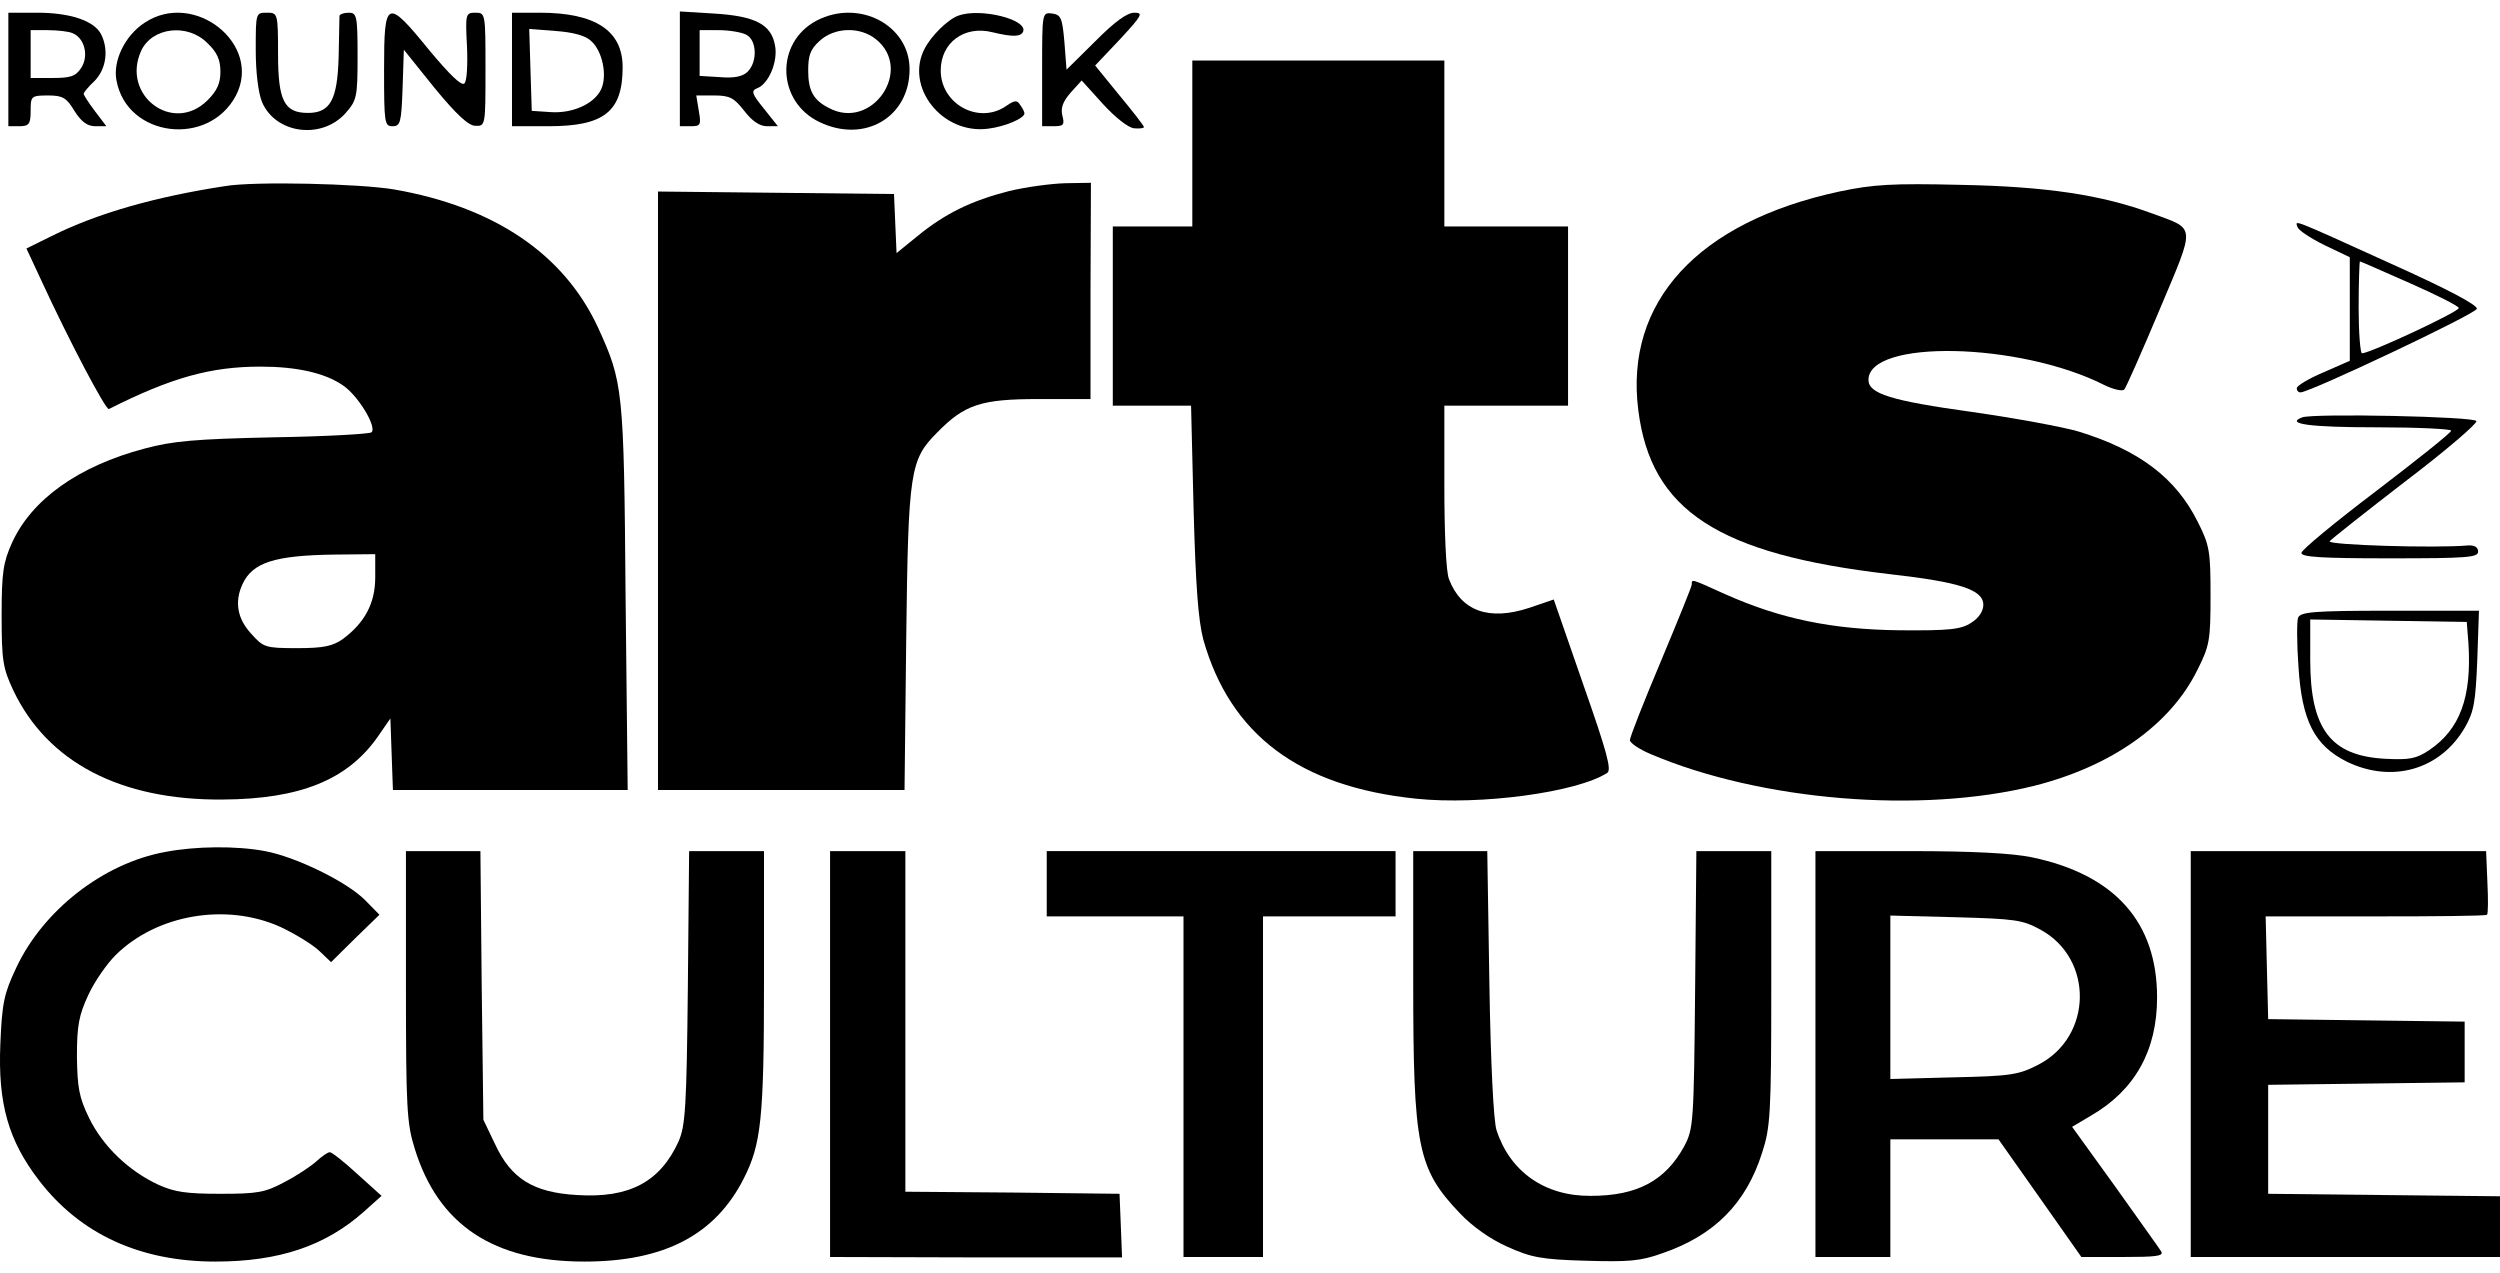
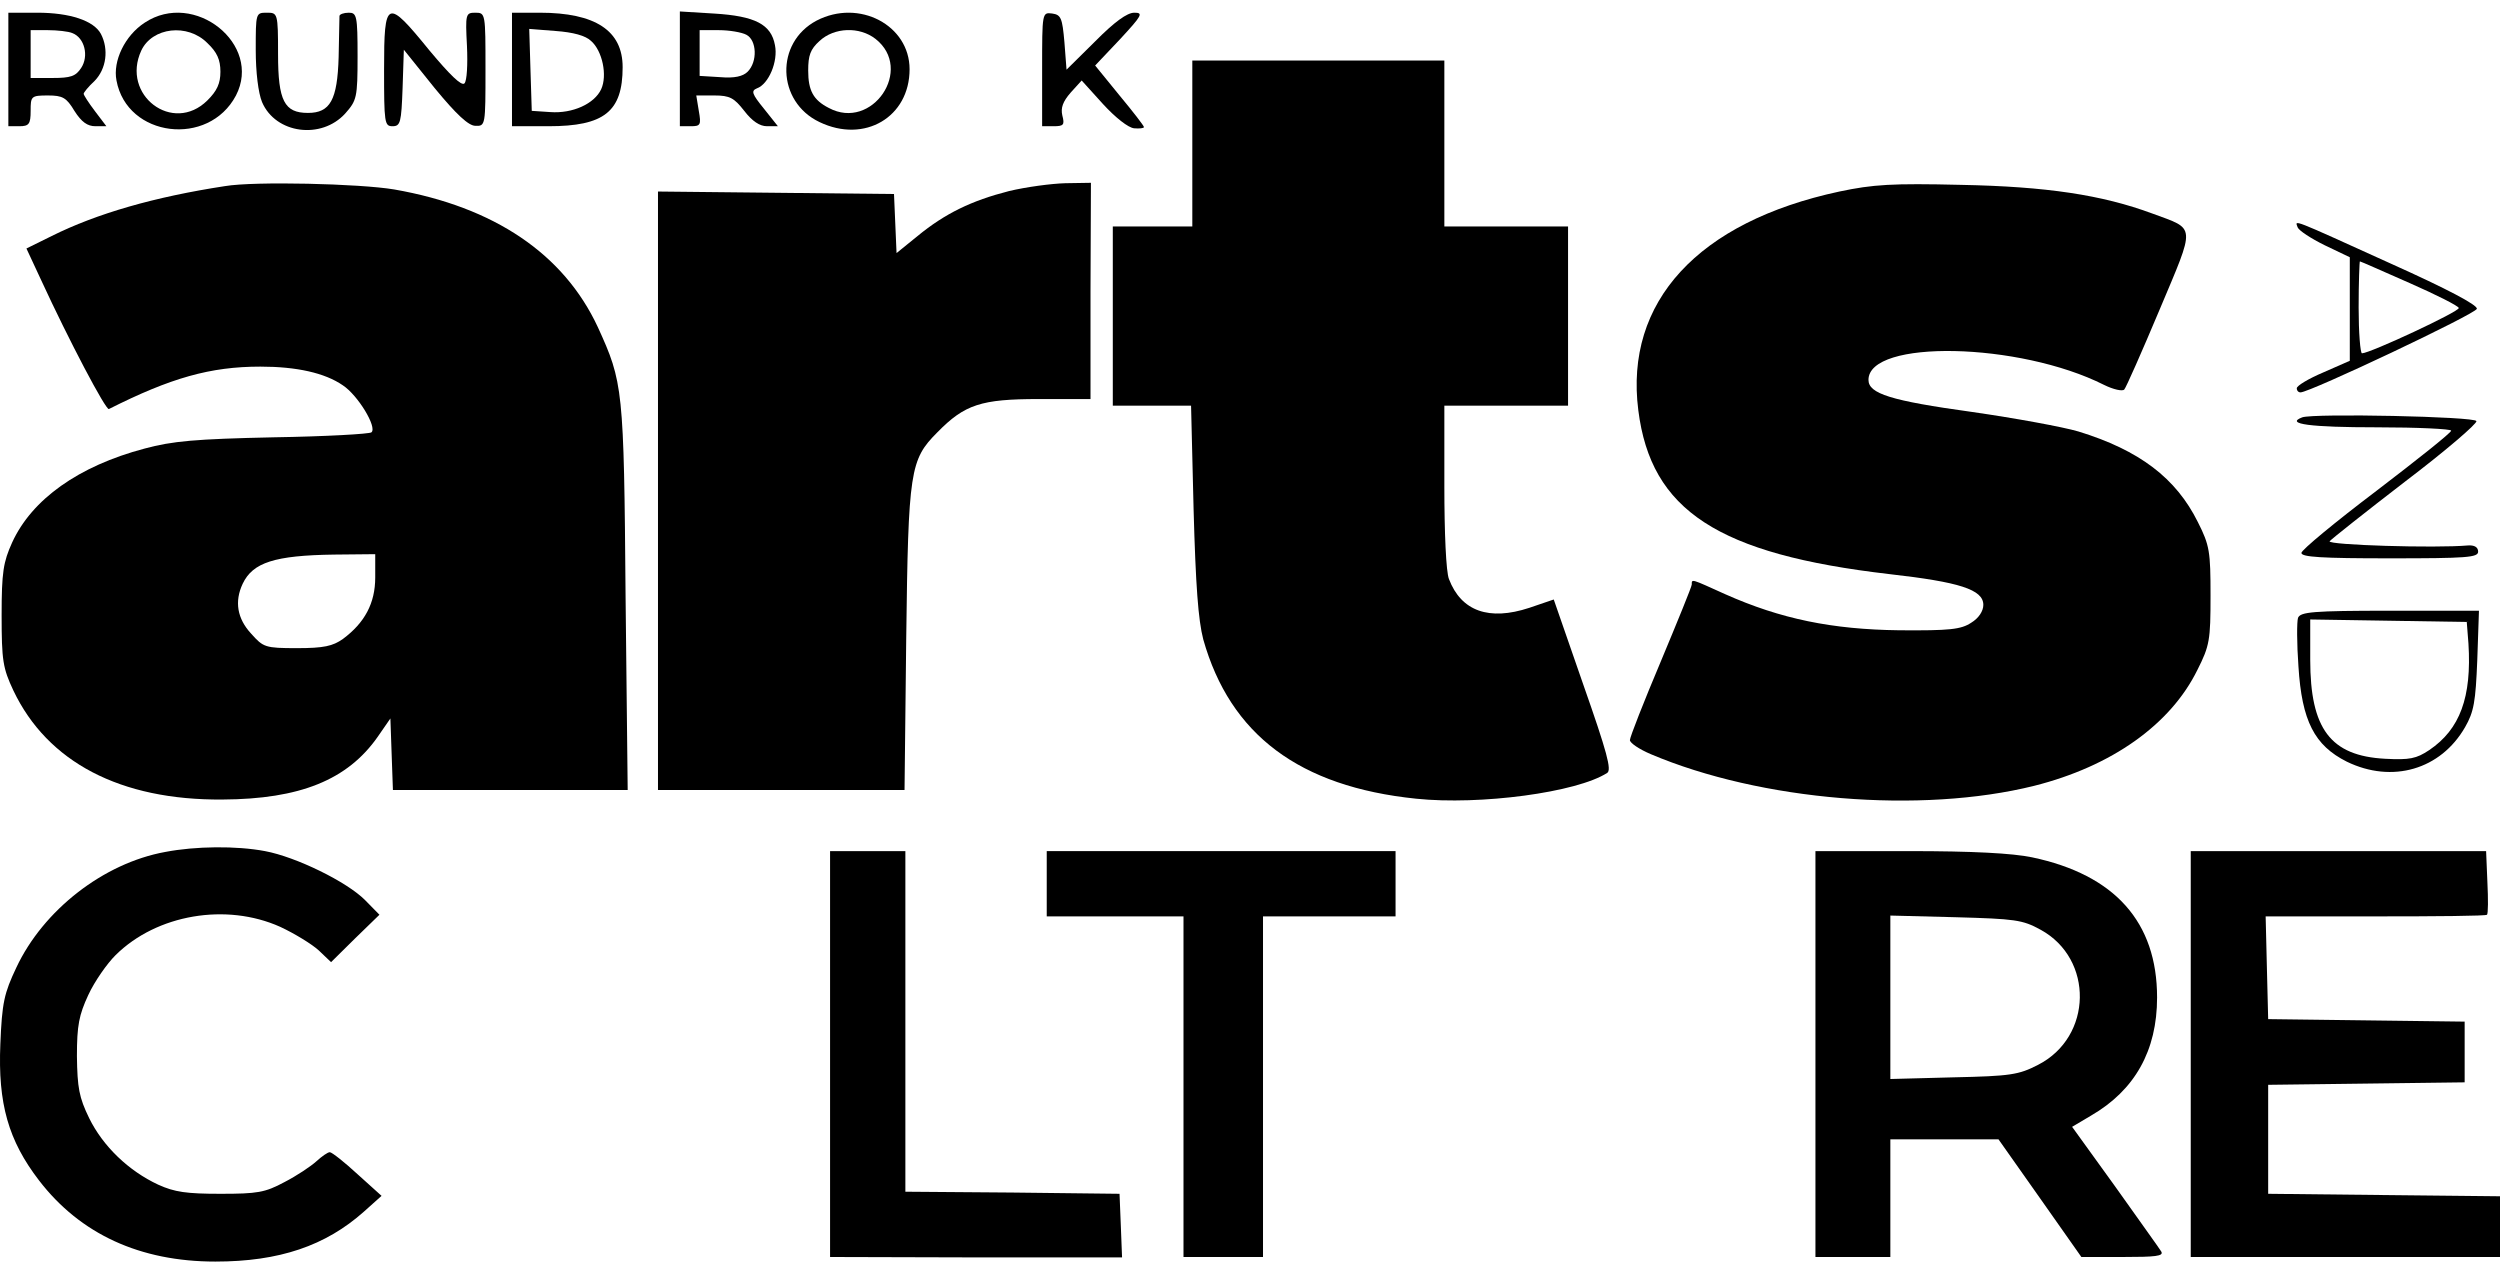
<svg xmlns="http://www.w3.org/2000/svg" width="108" height="55" viewBox="0 0 108 55" fill="none">
  <g clip-path="url(#clip0_736_10946)">
    <path d="M0.361 2.992L0.361 5.453H0.833C1.251 5.453 1.324 5.363 1.324 4.789C1.324 4.16 1.342 4.124 2.069 4.124C2.705 4.124 2.869 4.214 3.214 4.789C3.523 5.274 3.778 5.453 4.123 5.453H4.596L4.105 4.806C3.832 4.447 3.614 4.106 3.614 4.052C3.614 3.998 3.814 3.746 4.087 3.495C4.596 2.974 4.705 2.13 4.359 1.465C4.051 0.89 3.014 0.549 1.615 0.549H0.361L0.361 2.992ZM3.124 1.429C3.651 1.627 3.851 2.417 3.505 2.938C3.269 3.297 3.051 3.369 2.269 3.369H1.324L1.324 2.345V1.303H2.069C2.469 1.303 2.96 1.357 3.124 1.429Z" fill="black" />
    <path d="M6.25 0.98C5.396 1.537 4.868 2.633 5.032 3.477C5.486 5.938 9.013 6.369 10.194 4.124C11.339 1.914 8.395 -0.44 6.25 0.98ZM8.958 1.86C9.376 2.255 9.522 2.579 9.522 3.1C9.522 3.603 9.376 3.926 8.958 4.339C7.468 5.813 5.214 4.106 6.104 2.183C6.577 1.177 8.104 0.998 8.958 1.86Z" fill="black" />
    <path d="M11.048 2.165C11.048 3.118 11.157 4.016 11.321 4.411C11.903 5.777 13.884 6.046 14.92 4.896C15.411 4.339 15.447 4.214 15.447 2.435C15.447 0.674 15.411 0.549 15.065 0.549C14.847 0.549 14.665 0.62 14.665 0.692C14.665 0.764 14.647 1.573 14.629 2.471C14.575 4.321 14.265 4.878 13.302 4.878C12.284 4.878 12.012 4.357 12.012 2.345C12.012 0.549 11.993 0.549 11.521 0.549C11.048 0.549 11.048 0.567 11.048 2.165Z" fill="black" />
    <path d="M16.592 2.992C16.592 5.31 16.61 5.453 16.956 5.453C17.301 5.453 17.337 5.292 17.392 3.8L17.446 2.148L18.773 3.8C19.718 4.95 20.245 5.435 20.536 5.435C20.973 5.453 20.973 5.417 20.973 2.992C20.973 0.584 20.973 0.549 20.536 0.549C20.118 0.549 20.1 0.602 20.173 1.986C20.209 2.776 20.173 3.495 20.064 3.603C19.936 3.729 19.427 3.225 18.555 2.183C16.701 -0.098 16.592 -0.044 16.592 2.992Z" fill="black" />
    <path d="M22.118 2.992V5.453H23.699C26.098 5.453 26.898 4.824 26.898 2.902C26.898 1.321 25.716 0.549 23.317 0.549H22.118V2.992ZM25.535 1.77C26.026 2.201 26.244 3.261 25.971 3.854C25.68 4.483 24.735 4.914 23.772 4.842L22.972 4.789L22.917 3.028L22.863 1.249L24.008 1.339C24.753 1.393 25.298 1.537 25.535 1.77Z" fill="black" />
    <path d="M29.37 2.974V5.453H29.843C30.261 5.453 30.297 5.399 30.188 4.789L30.079 4.124H30.86C31.533 4.124 31.715 4.232 32.151 4.789C32.496 5.238 32.823 5.453 33.132 5.453H33.605L33.005 4.699C32.478 4.052 32.442 3.926 32.696 3.818C33.205 3.639 33.623 2.651 33.478 1.95C33.314 1.052 32.623 0.692 30.842 0.585L29.37 0.495V2.974ZM32.242 1.501C32.696 1.734 32.733 2.669 32.296 3.1C32.096 3.297 31.733 3.387 31.115 3.333L30.224 3.279V2.291V1.303H31.06C31.497 1.303 32.042 1.393 32.242 1.501Z" fill="black" />
    <path d="M35.277 0.89C33.478 1.842 33.55 4.393 35.404 5.274C37.349 6.208 39.294 5.058 39.294 2.992C39.294 1.087 37.113 -0.062 35.277 0.89ZM37.822 1.68C39.494 2.992 37.676 5.669 35.804 4.663C35.132 4.321 34.914 3.908 34.914 3.046C34.914 2.399 35.005 2.129 35.404 1.77C36.041 1.177 37.131 1.141 37.822 1.68Z" fill="black" />
-     <path d="M41.403 0.674C40.948 0.836 40.239 1.537 39.948 2.094C39.076 3.746 40.694 5.812 42.675 5.561C43.42 5.471 44.256 5.112 44.256 4.896C44.256 4.842 44.183 4.681 44.074 4.537C43.947 4.321 43.838 4.321 43.475 4.573C42.293 5.399 40.639 4.501 40.639 3.046C40.639 1.842 41.657 1.087 42.875 1.393C43.765 1.608 44.111 1.591 44.202 1.357C44.383 0.836 42.348 0.333 41.403 0.674Z" fill="black" />
    <path d="M45.02 2.992V5.453H45.51C45.947 5.453 46.001 5.399 45.892 4.986C45.819 4.663 45.91 4.393 46.255 3.998L46.728 3.477L47.655 4.501C48.182 5.076 48.746 5.525 49 5.543C49.218 5.561 49.418 5.543 49.418 5.489C49.418 5.435 48.946 4.824 48.364 4.124L47.31 2.83L48.382 1.698C49.346 0.656 49.4 0.549 49 0.549C48.691 0.549 48.146 0.944 47.31 1.788L46.074 3.01L45.983 1.824C45.892 0.782 45.837 0.638 45.456 0.584C45.02 0.531 45.02 0.531 45.02 2.992Z" fill="black" />
    <path d="M51.508 6.208V9.783H49.8H48.073V13.664V17.526H49.764H51.454L51.563 22C51.654 25.305 51.763 26.779 51.981 27.623C53.144 31.737 56.125 33.983 61.178 34.504C63.941 34.791 68.121 34.235 69.43 33.39C69.63 33.264 69.43 32.51 68.394 29.563L67.122 25.898L66.067 26.258C64.323 26.833 63.123 26.401 62.596 25.018C62.469 24.713 62.396 23.006 62.396 21.012V17.526H65.068H67.74V13.664V9.783H65.068H62.396V6.208V2.615H56.943L51.508 2.615V6.208Z" fill="black" />
    <path d="M9.721 8.04C6.668 8.507 4.178 9.226 2.233 10.196L1.142 10.735L1.778 12.101C2.978 14.706 4.578 17.742 4.705 17.67C7.377 16.323 9.085 15.838 11.248 15.838C12.811 15.838 14.029 16.107 14.811 16.646C15.465 17.077 16.301 18.46 16.047 18.676C15.974 18.748 14.066 18.856 11.812 18.892C8.449 18.964 7.449 19.053 6.25 19.377C3.396 20.131 1.379 21.569 0.524 23.437C0.143 24.281 0.07 24.713 0.07 26.581C0.07 28.539 0.124 28.863 0.579 29.833C2.051 32.923 5.196 34.576 9.612 34.54C12.957 34.522 15.011 33.696 16.319 31.827L16.865 31.037L16.919 32.582L16.974 34.127H22.045H27.116L27.025 25.773C26.953 16.754 26.916 16.52 25.826 14.131C24.353 10.969 21.354 8.939 17.028 8.184C15.538 7.933 10.994 7.825 9.721 8.04ZM16.21 24.946C16.21 26.06 15.756 26.904 14.811 27.605C14.375 27.911 13.993 28 12.83 28C11.448 28 11.376 27.964 10.848 27.372C10.249 26.725 10.121 25.988 10.485 25.216C10.921 24.299 11.866 23.994 14.429 23.958L16.21 23.94V24.946Z" fill="black" />
    <path d="M43.584 8.256C41.966 8.669 40.821 9.226 39.639 10.196L38.731 10.933L38.676 9.657L38.621 8.382L33.514 8.328L28.425 8.274L28.425 21.209L28.425 34.127H33.75H39.076L39.149 27.569C39.239 20.311 39.312 19.862 40.494 18.676C41.675 17.472 42.384 17.239 44.874 17.239H47.11L47.11 12.568L47.128 7.897L46.019 7.915C45.419 7.932 44.329 8.076 43.584 8.256Z" fill="black" />
    <path d="M79.463 8.274C73.356 9.585 70.175 13.035 70.775 17.724C71.32 22.054 74.21 23.94 81.626 24.802C84.644 25.144 85.68 25.467 85.68 26.132C85.68 26.401 85.48 26.707 85.153 26.904C84.716 27.192 84.225 27.246 82.044 27.228C79.154 27.192 76.937 26.743 74.519 25.665C73.047 25 73.084 25 73.084 25.252C73.084 25.341 72.466 26.851 71.739 28.593C71.011 30.318 70.412 31.845 70.412 31.971C70.412 32.096 70.811 32.366 71.32 32.582C76.064 34.594 82.971 35.169 87.879 33.947C91.223 33.103 93.768 31.306 94.931 28.934C95.458 27.892 95.495 27.641 95.495 25.737C95.495 23.832 95.458 23.563 94.949 22.557C94.004 20.652 92.423 19.449 89.787 18.64C89.115 18.442 87.061 18.065 85.189 17.796C81.681 17.311 80.718 17.005 80.718 16.412C80.718 14.652 87.225 14.777 90.896 16.628C91.296 16.826 91.696 16.915 91.769 16.826C91.841 16.754 92.532 15.191 93.295 13.376C94.859 9.657 94.877 9.927 92.986 9.226C90.805 8.418 88.406 8.058 84.716 7.986C81.735 7.914 80.917 7.968 79.463 8.274Z" fill="black" />
    <path d="M99.257 9.819C99.312 9.963 99.839 10.304 100.42 10.591L101.511 11.113V13.34V15.586L100.366 16.089C99.73 16.358 99.221 16.664 99.221 16.772C99.221 16.88 99.293 16.951 99.384 16.951C99.784 16.951 106.964 13.556 107 13.34C107.037 13.179 105.71 12.478 103.31 11.4C98.876 9.388 99.148 9.496 99.257 9.819ZM104.092 12.226C105.237 12.729 106.2 13.214 106.219 13.304C106.273 13.448 102.383 15.263 102.038 15.263C101.965 15.263 101.893 14.364 101.893 13.286C101.893 12.191 101.929 11.292 101.947 11.292C101.984 11.292 102.947 11.723 104.092 12.226Z" fill="black" />
    <path d="M99.457 18.029C98.694 18.317 99.821 18.46 102.674 18.46C104.437 18.46 105.891 18.532 105.891 18.604C105.891 18.694 104.419 19.862 102.656 21.209C100.875 22.557 99.421 23.76 99.421 23.886C99.421 24.066 100.293 24.12 103.238 24.12C106.564 24.12 107.055 24.084 107.055 23.832C107.055 23.635 106.891 23.545 106.619 23.563C105.201 23.689 100.548 23.545 100.639 23.383C100.711 23.293 102.184 22.125 103.91 20.796C105.637 19.485 107.018 18.299 106.982 18.191C106.927 17.993 99.966 17.85 99.457 18.029Z" fill="black" />
    <path d="M99.275 26.689C99.221 26.851 99.221 27.803 99.293 28.791C99.439 31.144 99.984 32.204 101.384 32.905C103.347 33.857 105.437 33.246 106.491 31.414C106.873 30.749 106.946 30.318 107.018 28.521L107.091 26.383H103.238C99.893 26.383 99.384 26.437 99.275 26.689ZM106.637 27.803C106.782 30.12 106.273 31.504 104.946 32.402C104.383 32.779 104.092 32.833 103.038 32.779C100.675 32.654 99.802 31.486 99.802 28.503V26.761L103.183 26.815L106.564 26.869L106.637 27.803Z" fill="black" />
    <path d="M7.14 36.804C4.469 37.289 1.869 39.319 0.706 41.798C0.179 42.912 0.088 43.307 0.015 45.104C-0.094 47.673 0.361 49.272 1.688 50.997C3.469 53.314 6.05 54.5 9.303 54.5C12.066 54.5 14.066 53.817 15.72 52.344L16.483 51.661L15.447 50.727C14.883 50.206 14.338 49.775 14.247 49.775C14.156 49.775 13.902 49.955 13.666 50.17C13.429 50.386 12.811 50.799 12.284 51.069C11.448 51.518 11.121 51.572 9.522 51.572C8.067 51.572 7.54 51.5 6.831 51.176C5.559 50.583 4.45 49.523 3.851 48.302C3.414 47.404 3.342 46.99 3.323 45.625C3.323 44.295 3.414 43.846 3.814 42.984C4.087 42.391 4.632 41.618 4.996 41.259C6.777 39.498 9.776 38.995 12.102 40.038C12.72 40.325 13.484 40.792 13.775 41.062L14.302 41.565L15.338 40.541L16.392 39.517L15.774 38.888C14.993 38.097 12.793 37.019 11.448 36.768C10.212 36.534 8.449 36.552 7.14 36.804Z" fill="black" />
-     <path d="M17.537 42.589C17.537 47.871 17.574 48.535 17.919 49.631C18.937 52.919 21.318 54.5 25.244 54.5C28.697 54.5 30.897 53.35 32.133 50.907C32.878 49.434 33.005 48.356 33.005 42.409L33.005 36.768H31.387H29.77L29.715 42.66C29.661 47.853 29.606 48.643 29.315 49.308C28.516 51.069 27.171 51.769 24.935 51.626C23.045 51.518 22.081 50.925 21.39 49.434L20.882 48.374L20.809 42.571L20.754 36.768H19.137H17.537V42.589Z" fill="black" />
    <path d="M35.859 45.535V54.302L42.166 54.32H48.473L48.419 52.937L48.364 51.572L43.729 51.518L39.112 51.482V44.116L39.112 36.768H37.476H35.859L35.859 45.535Z" fill="black" />
    <path d="M45.219 38.187V39.588H48.164H51.127V46.954V54.302H52.853H54.562V46.954V39.588H57.434H60.288V38.187V36.768H52.744H45.219V38.187Z" fill="black" />
-     <path d="M61.051 42.373C61.051 49.577 61.233 50.494 63.087 52.434C63.596 52.973 64.377 53.53 65.104 53.853C66.14 54.32 66.576 54.41 68.503 54.464C70.357 54.518 70.866 54.482 71.811 54.141C74.065 53.368 75.428 51.985 76.119 49.811C76.482 48.715 76.519 48.086 76.519 42.696V36.768H74.901H73.283L73.229 42.75C73.174 48.517 73.156 48.769 72.756 49.523C71.938 51.015 70.721 51.661 68.721 51.661C66.74 51.679 65.231 50.619 64.65 48.823C64.522 48.446 64.395 45.894 64.341 42.481L64.25 36.768H62.65H61.051L61.051 42.373Z" fill="black" />
    <path d="M78.427 45.535V54.302H80.045H81.663V51.769V49.218H84.007H86.334L88.133 51.769L89.915 54.302H91.714C93.114 54.302 93.477 54.266 93.368 54.069C93.295 53.943 92.387 52.685 91.369 51.248L89.515 48.679L90.333 48.194C92.223 47.098 93.186 45.391 93.186 43.092C93.186 39.84 91.369 37.792 87.788 37.037C86.934 36.858 85.207 36.768 82.481 36.768H78.427V45.535ZM88.151 40.163C90.46 41.421 90.405 44.798 88.043 46.002C87.206 46.433 86.861 46.487 84.389 46.541L81.663 46.613V43.092V39.552L84.48 39.624C87.043 39.696 87.37 39.732 88.151 40.163Z" fill="black" />
    <path d="M94.64 45.535V54.302H101.329H108V52.991V51.679L102.983 51.626L97.985 51.572V49.218V46.864L102.22 46.811L106.473 46.757V45.445V44.134L102.22 44.08L97.985 44.026L97.93 41.816L97.876 39.588H102.62C105.237 39.588 107.4 39.57 107.436 39.517C107.491 39.48 107.491 38.834 107.455 38.097L107.4 36.768H101.02H94.64V45.535Z" fill="black" />
  </g>
  <defs>
    <clipPath id="clip0_736_10946">
      <rect width="108" height="54" fill="white" transform="translate(0 0.5)" />
    </clipPath>
  </defs>
</svg>